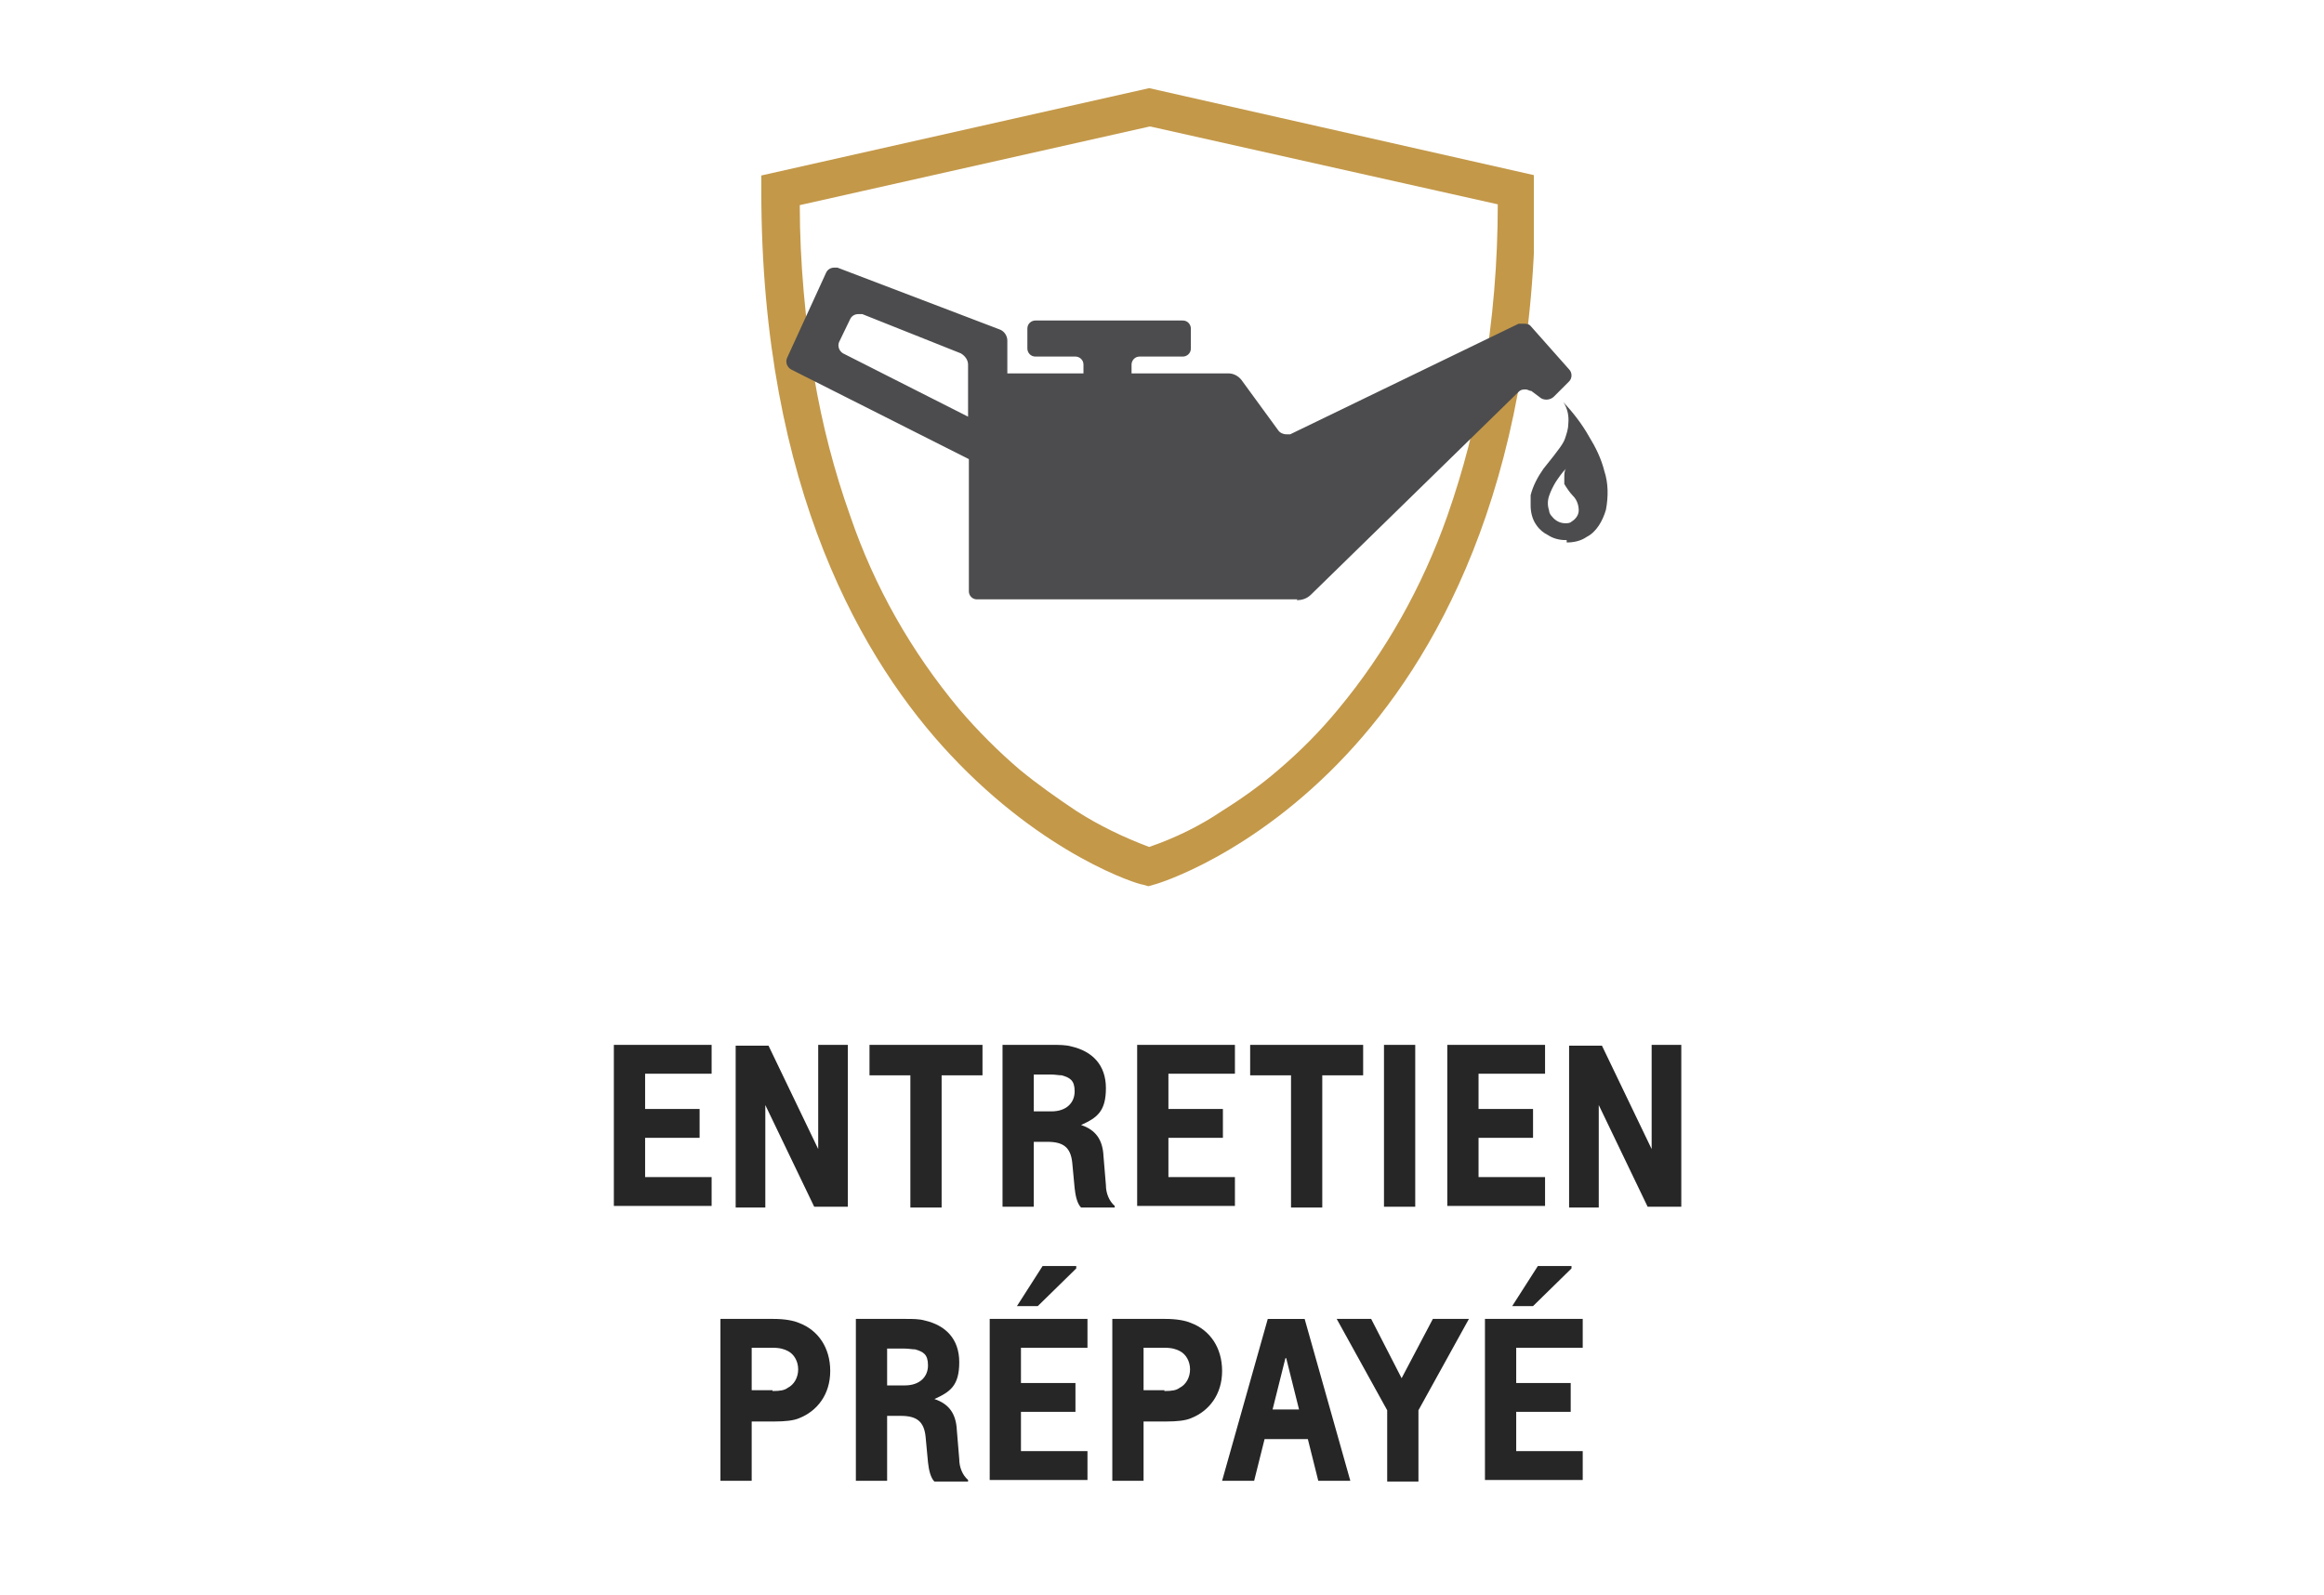
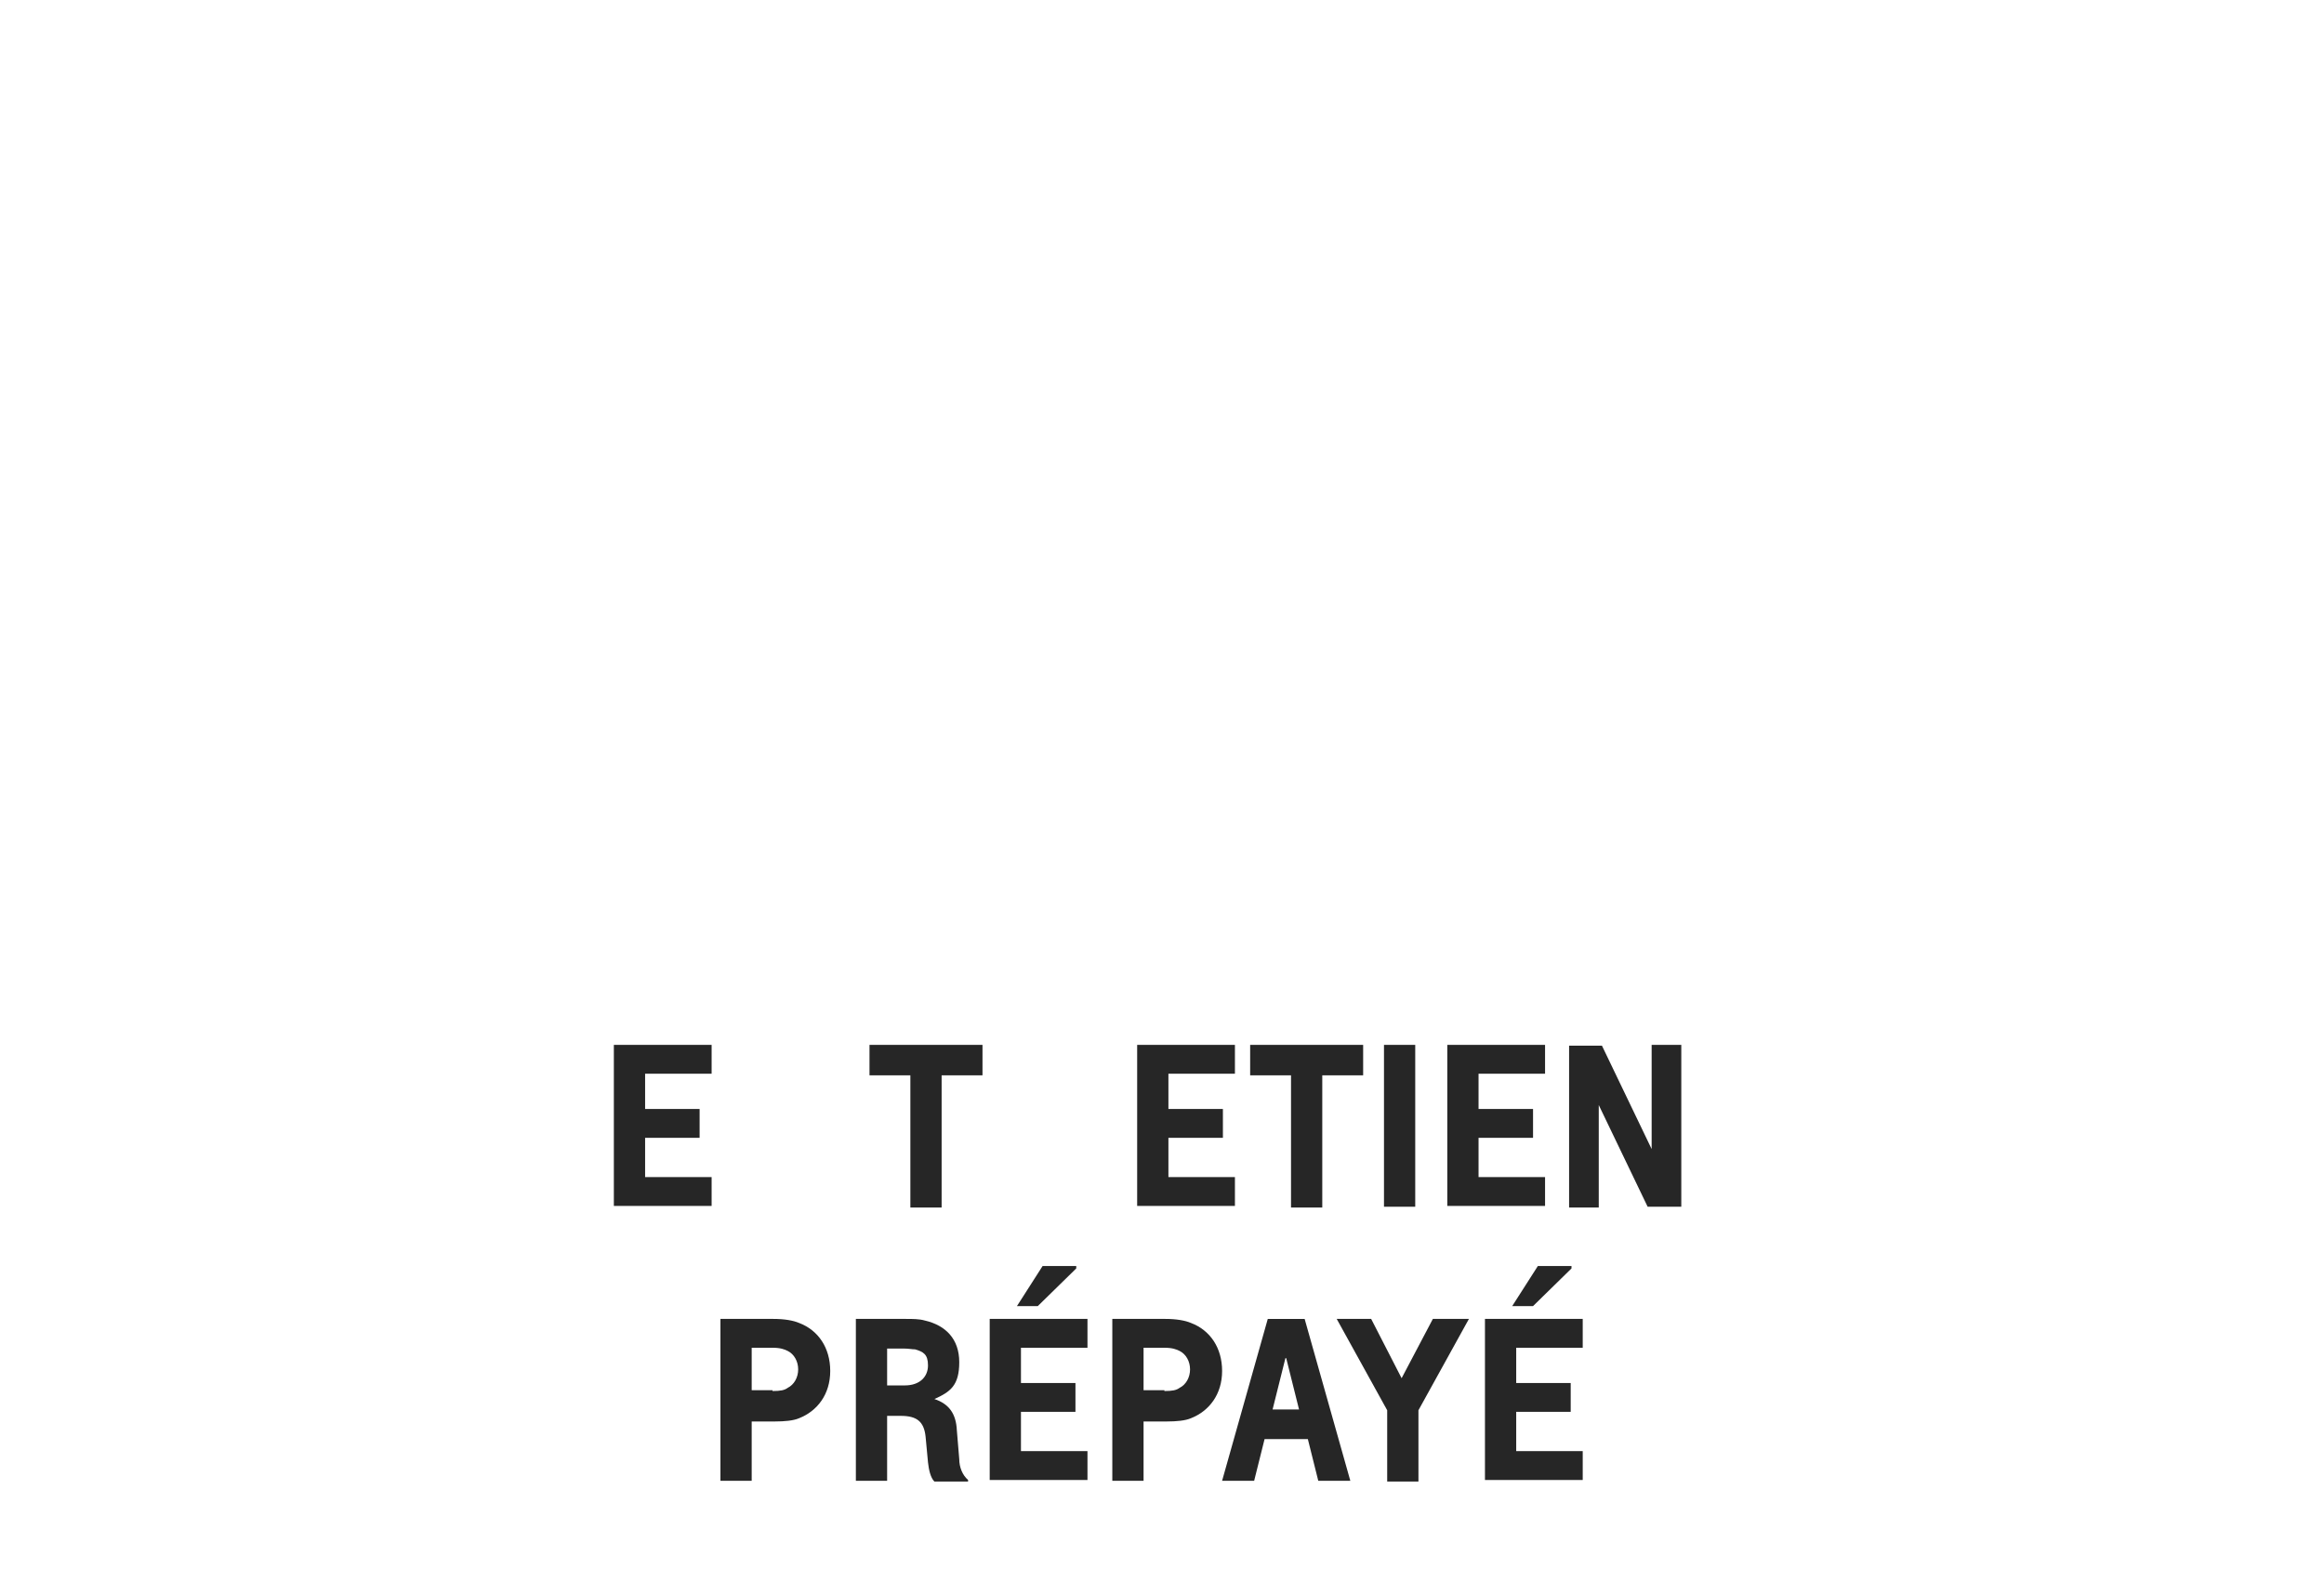
<svg xmlns="http://www.w3.org/2000/svg" version="1.1" viewBox="0 0 290 199">
  <defs>
    <style>
      .cls-1 {
        fill: none;
      }

      .cls-2 {
        isolation: isolate;
      }

      .cls-3 {
        fill: #fff;
      }

      .cls-4 {
        fill: #262626;
      }

      .cls-5 {
        fill: #4c4c4e;
      }

      .cls-6 {
        fill: #c39849;
      }

      .cls-7 {
        clip-path: url(#clippath);
      }
    </style>
    <clipPath id="clippath">
-       <rect class="cls-1" x="95" y="10.9" width="96.4" height="99.7" />
-     </clipPath>
+       </clipPath>
  </defs>
  <g>
    <g id="Layer_1">
      <g id="Layer_1-2" data-name="Layer_1">
        <g>
          <g id="Group">
            <rect id="Rectangle" class="cls-3" width="290" height="199" />
            <g id="Pre-Paid_Maintenance-2">
              <g id="Group_8">
                <g id="Group_3">
-                   <path id="Clip_2-2" class="cls-1" d="M95,10.9h96.4v99.7h-96.4s0-99.7,0-99.7Z" />
+                   <path id="Clip_2-2" class="cls-1" d="M95,10.9h96.4h-96.4s0-99.7,0-99.7Z" />
                  <g id="Group_189">
                    <g id="Group_188">
                      <g class="cls-7">
                        <g id="Group_3-2">
                          <path id="Fill_1" class="cls-6" d="M143.3,110.6h0l-.7-.2c-.5,0-12.2-3.6-24-16.2-10.7-11.4-23.6-33-23.6-70.4v-1.9l48.4-10.9,48.2,10.9v1.9c0,37.4-12.9,59-23.6,70.4-11.7,12.5-23.5,16.1-24,16.2l-.7.2h0ZM143.4,15.8l-43.6,9.8c0,7.2.7,14.4,1.8,21.5,1,5.9,2.5,11.7,4.5,17.3,3,8.8,7.6,16.9,13.6,24.1,2.3,2.7,4.9,5.3,7.6,7.6,2.2,1.8,4.6,3.5,7,5.1,2.8,1.8,5.9,3.3,9.1,4.5,3.2-1.1,6.3-2.6,9.1-4.5,2.4-1.5,4.8-3.2,7-5.1,2.7-2.3,5.2-4.8,7.5-7.6,5.9-7.1,10.5-15.3,13.6-24.1,2-5.7,3.5-11.5,4.5-17.4,1.2-7.1,1.8-14.3,1.8-21.5l-43.3-9.7h-.2Z" />
                        </g>
                      </g>
                    </g>
                  </g>
                </g>
-                 <path id="Fill_4" class="cls-5" d="M161.9,74.8h-40c-.6,0-1-.5-1-1v-16.5l-22.2-11.2c-.5-.3-.7-.9-.5-1.4l4.9-10.7c.2-.4.6-.6,1-.6s.3,0,.4,0l20.2,7.7c.6.2,1,.8,1,1.4v4.1h9.5v-1.1c0-.6-.5-1-1-1h-5c-.6,0-1-.5-1-1v-2.5c0-.6.5-1,1-1h18.4c.6,0,1,.5,1,1v2.5c0,.6-.5,1-1,1h-5.4c-.6,0-1,.5-1,1h0v1.1h12.1c.6,0,1.2.3,1.6.8l4.6,6.3c.2.3.6.5,1,.5h.5l28.5-13.8c.2,0,.4,0,.6,0,.4,0,.7,0,1,.4l4.7,5.3c.4.4.4,1.1,0,1.5l-1.9,1.9c-.4.4-1.1.5-1.6.2l-1.2-.9c-.2,0-.5-.2-.7-.2-.3,0-.6,0-.9.3l-25.9,25.3c-.5.5-1.1.7-1.8.7h0ZM107.1,39.2c-.4,0-.8.2-1,.6l-1.4,2.9c-.2.5,0,1.1.5,1.4l15.6,7.9v-4.5h0v-2c0-.6-.4-1.1-.9-1.4l-12.3-4.9c0,0-.2,0-.4,0h0Z" />
-                 <path id="Fill_6" class="cls-5" d="M195.6,67.4h-.3c-.7,0-1.5-.2-2.1-.6-.6-.3-1.1-.7-1.5-1.3-.5-.7-.7-1.6-.7-2.4v-1.3c.3-1.2.9-2.3,1.6-3.3,2.1-2.6,2.5-3.2,2.7-3.8h0c.2-.6.4-1.2.4-1.8.1-1-.1-1.9-.6-2.7h0c1.2,1.3,2.3,2.7,3.2,4.3.8,1.3,1.5,2.7,1.9,4.3.5,1.5.5,3.2.2,4.8-.2.7-.5,1.4-.9,2s-.9,1.1-1.5,1.4c-.7.5-1.6.7-2.5.7v-.3ZM195.4,58.5c-.5.5-.9,1.1-1.3,1.7-.3.5-.6,1.1-.8,1.7-.2.6-.2,1.2,0,1.8,0,.3.2.6.4.8.4.5,1,.8,1.6.8h0c.3,0,.6,0,.8-.2.5-.3.9-.8.9-1.4s-.2-1.3-.7-1.8c-.4-.4-.8-1-1.1-1.5h0v-.8c0-.4,0-.8.2-1.1h0Z" />
              </g>
            </g>
          </g>
          <g id="GAP_COVERAGE" class="cls-2">
            <g class="cls-2">
              <path class="cls-4" d="M76.6,130.4h12.2v3.6h-8.3v4.4h6.8v3.6h-6.8v4.9h8.3v3.6h-12.2v-20.2h0Z" />
-               <path class="cls-4" d="M95.5,137.7v13h-3.7v-20.2h4.1l6.2,12.9h0v-13h3.7v20.2h-4.2l-6.2-12.9h0Z" />
              <path class="cls-4" d="M122.6,130.4v3.8h-5.1v16.5h-3.9v-16.5h-5.1v-3.8h14.2,0Z" />
-               <path class="cls-4" d="M129,142.3v8.3h-3.9v-20.2h6.2c.9,0,1.7,0,2.4.2,2.6.6,4.3,2.3,4.3,5.2s-1.1,3.7-3.1,4.6h0c1.8.6,2.7,1.8,2.8,3.9l.3,3.6c0,1,.4,2,1.1,2.6v.2h-4.2c-.5-.5-.7-1.5-.8-2.4l-.3-3.2c-.2-1.9-1.1-2.6-3.1-2.6h-1.8v-.2ZM129,134.1v4.6h2.2c1.9,0,2.9-1.1,2.9-2.5s-.6-1.7-1.6-2c-.4,0-.8-.1-1.4-.1h-2.1,0Z" />
              <path class="cls-4" d="M141.9,130.4h12.2v3.6h-8.3v4.4h6.8v3.6h-6.8v4.9h8.3v3.6h-12.2v-20.2h0Z" />
              <path class="cls-4" d="M170.1,130.4v3.8h-5.1v16.5h-3.9v-16.5h-5.1v-3.8h14.2,0Z" />
              <path class="cls-4" d="M172.7,130.4h3.9v20.2h-3.9v-20.2Z" />
              <path class="cls-4" d="M180.6,130.4h12.2v3.6h-8.3v4.4h6.8v3.6h-6.8v4.9h8.3v3.6h-12.2v-20.2h0Z" />
              <path class="cls-4" d="M199.5,137.7v13h-3.7v-20.2h4.1l6.2,12.9h0v-13h3.7v20.2h-4.2l-6.2-12.9h0Z" />
            </g>
            <g class="cls-2">
              <path class="cls-4" d="M93.8,177.4v7.4h-3.9v-20.2h6.6c1.4,0,2.5.2,3.2.5,2.4.9,3.9,3.1,3.9,6s-1.6,5-3.9,5.9c-.7.3-1.8.4-3,.4h-2.9ZM96.4,173.6c1,0,1.5-.1,1.9-.4.8-.4,1.3-1.3,1.3-2.3s-.5-1.9-1.3-2.3c-.4-.2-.9-.4-1.9-.4h-2.6v5.3h2.6Z" />
              <path class="cls-4" d="M110.7,176.5v8.3h-3.9v-20.2h6.2c.9,0,1.7,0,2.4.2,2.6.6,4.3,2.3,4.3,5.2s-1.1,3.7-3.1,4.6h0c1.8.6,2.7,1.8,2.8,3.9l.3,3.6c0,1,.4,2,1.1,2.6v.2h-4.2c-.5-.5-.7-1.5-.8-2.4l-.3-3.2c-.2-1.9-1.1-2.6-3.1-2.6h-1.8v-.2ZM110.7,168.3v4.6h2.2c1.9,0,2.9-1.1,2.9-2.5s-.6-1.7-1.6-2c-.4,0-.8-.1-1.4-.1h-2.1Z" />
              <path class="cls-4" d="M123.5,164.6h12.2v3.6h-8.3v4.4h6.8v3.6h-6.8v4.9h8.3v3.6h-12.2v-20.2h0ZM134.3,158.3l-4.8,4.7h-2.6l3.2-5h4.2v.3Z" />
              <path class="cls-4" d="M142.7,177.4v7.4h-3.9v-20.2h6.6c1.4,0,2.5.2,3.2.5,2.4.9,3.9,3.1,3.9,6s-1.6,5-3.9,5.9c-.7.3-1.8.4-3,.4h-2.9ZM145.3,173.6c1,0,1.5-.1,1.9-.4.8-.4,1.3-1.3,1.3-2.3s-.5-1.9-1.3-2.3c-.4-.2-.9-.4-1.9-.4h-2.6v5.3h2.6Z" />
              <path class="cls-4" d="M157.8,179.6l-1.3,5.2h-4l5.7-20.2h4.6l5.7,20.2h-4l-1.3-5.2h-5.4ZM160.5,169.5h-.1l-1.6,6.4h3.3l-1.6-6.4h0Z" />
              <path class="cls-4" d="M171.1,164.6l3.8,7.4h0l3.9-7.4h4.5l-6.3,11.4v8.9h-3.9v-8.9l-6.3-11.4h4.5-.2Z" />
              <path class="cls-4" d="M185.3,164.6h12.2v3.6h-8.3v4.4h6.8v3.6h-6.8v4.9h8.3v3.6h-12.2v-20.2h0ZM196.1,158.3l-4.8,4.7h-2.6l3.2-5h4.2v.3h0Z" />
            </g>
          </g>
        </g>
      </g>
    </g>
  </g>
</svg>